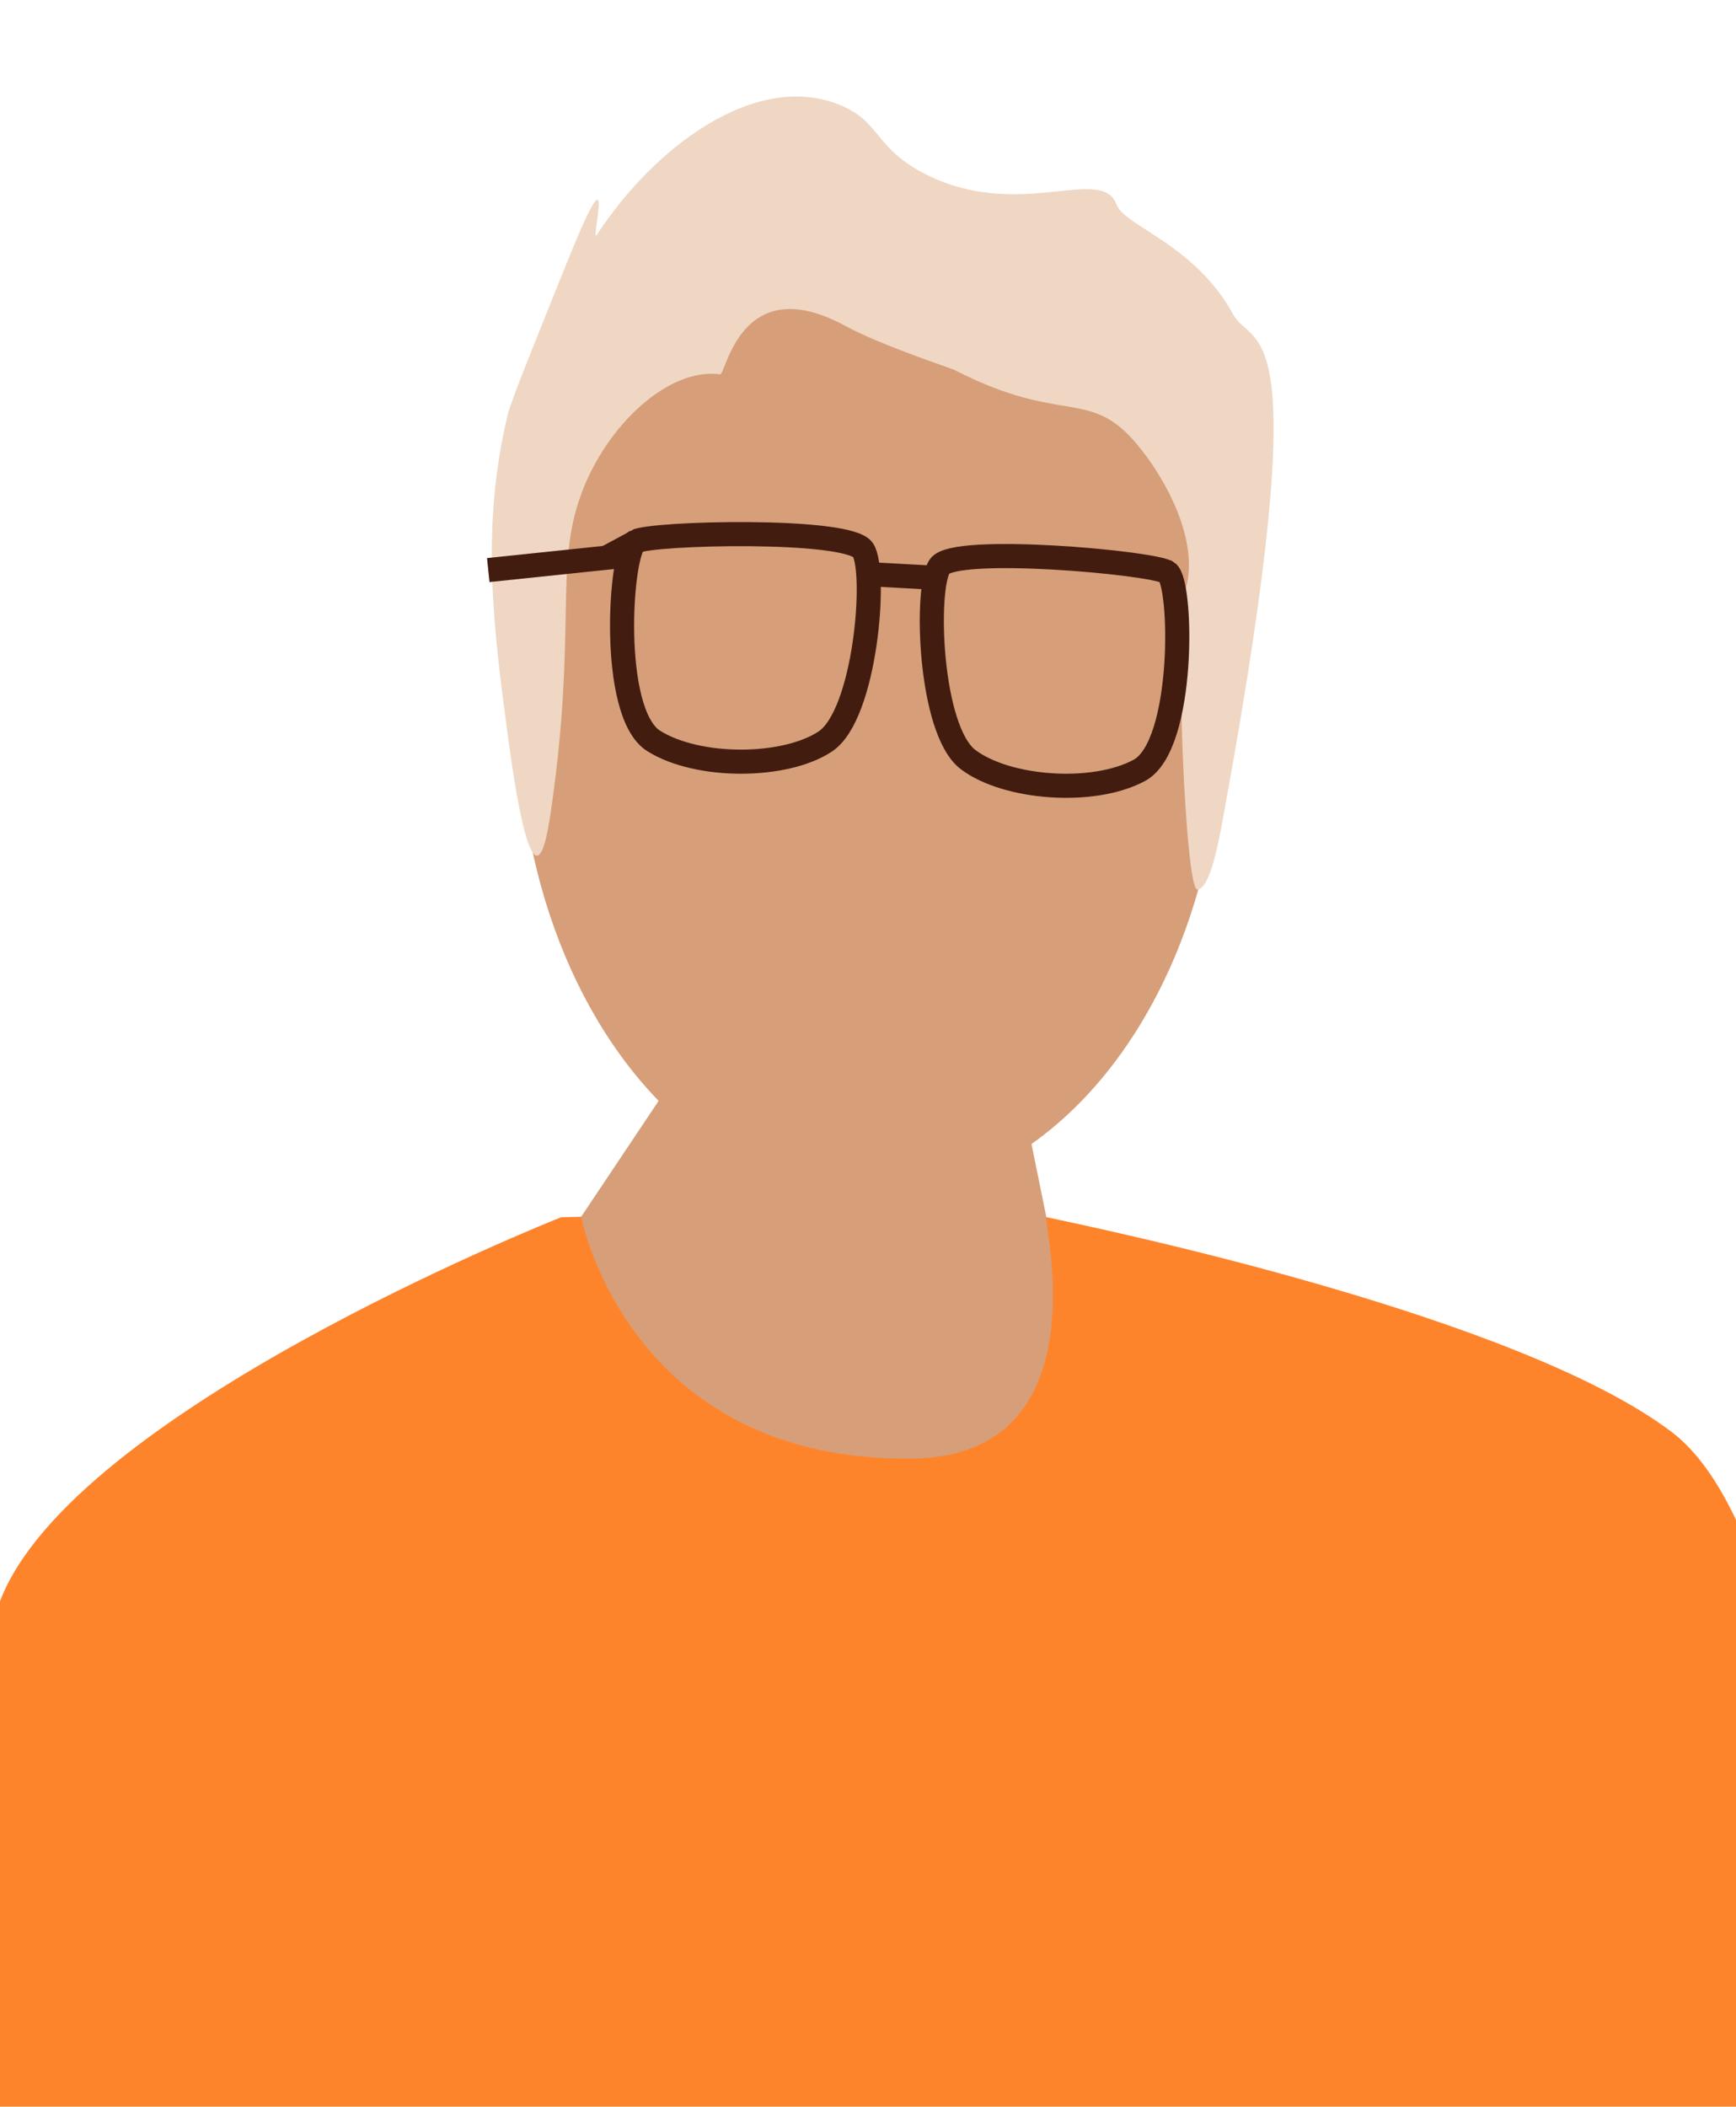
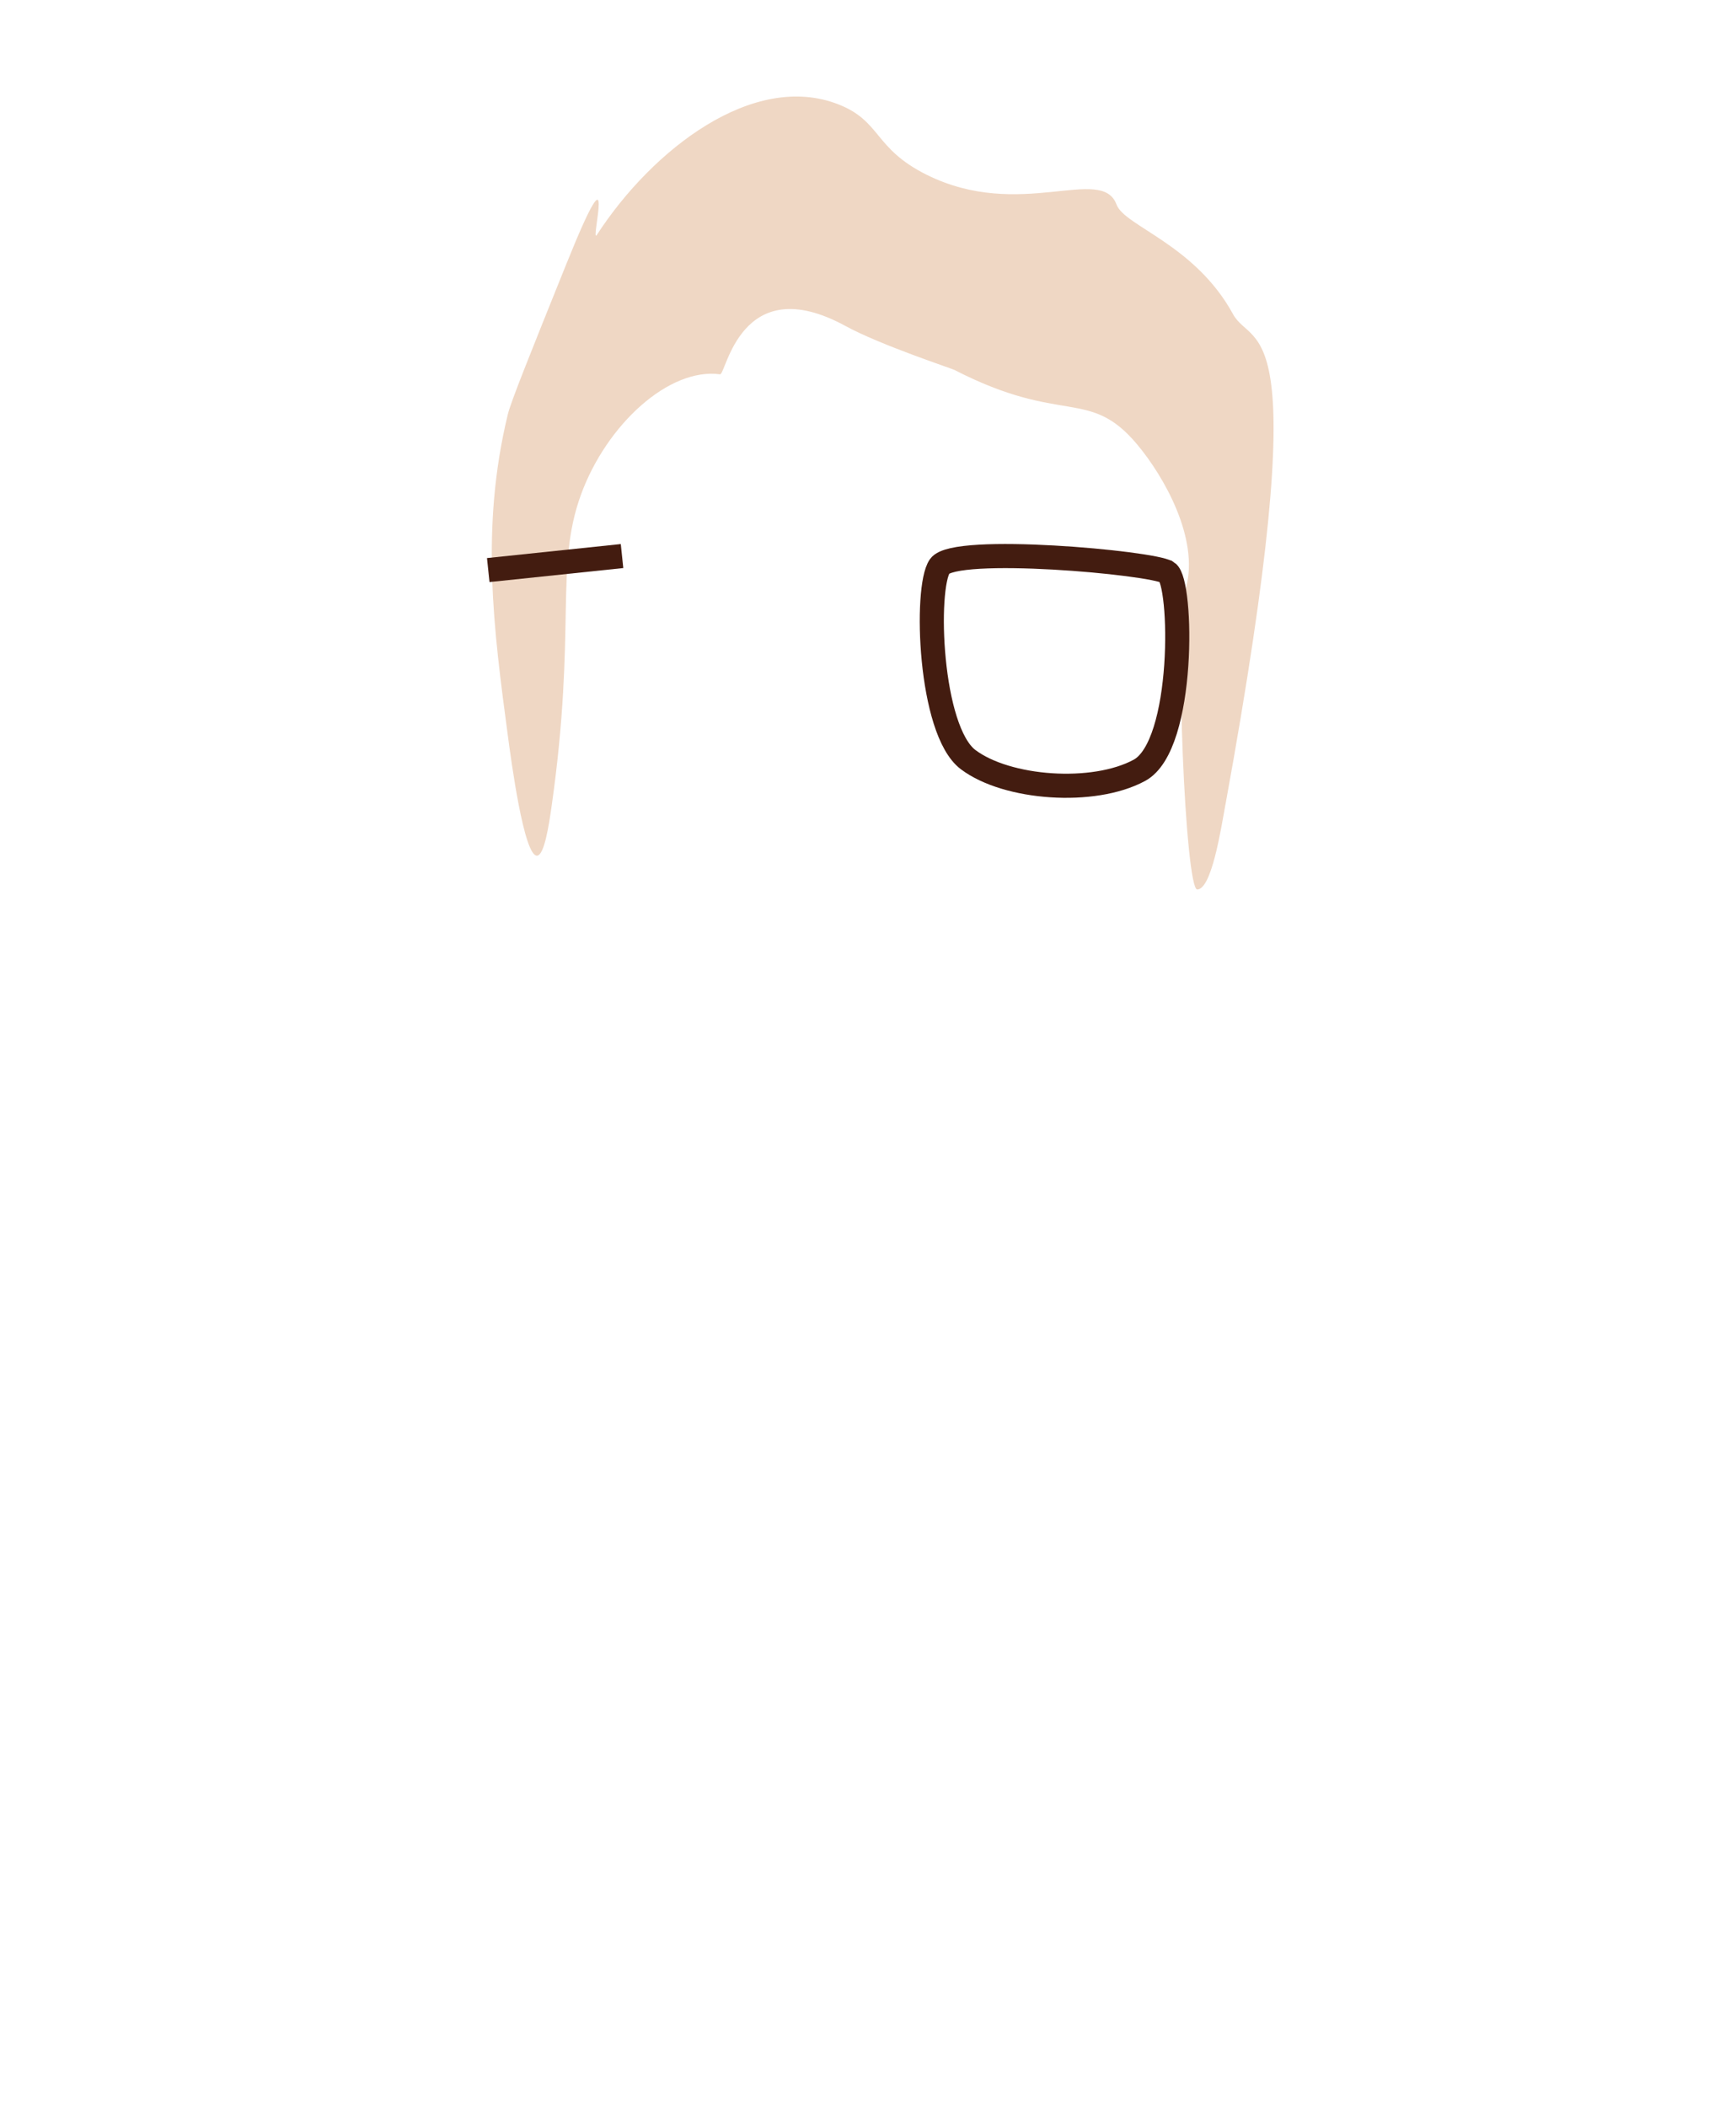
<svg xmlns="http://www.w3.org/2000/svg" id="Layer_1" width="1in" height="1.213in" viewBox="0 0 72 87.335">
-   <ellipse cx="36.089" cy="29.661" rx="14.595" ry="19.99" fill="#d69f79" stroke-width="0" />
-   <polygon points="22.118 53.412 29.08 43.001 41.685 42.045 45.655 61.549 27.369 61.938 22.118 53.412" fill="#d69f79" stroke-width="0" />
  <path d="M50.825,33.349c-.189,1.039-.572,3.514-1.17,3.526-.488.01-.956-10.727-.468-12.502.56-2.04-.912-4.621-2.022-5.946-1.995-2.382-3.078-.775-7.582-3.092-.119-.061-3.083-1.038-4.505-1.815-4.376-2.391-4.965,2.031-5.215,1.997-2.121-.287-4.71,2.09-5.767,4.989-1.099,3.013-.181,5.598-1.214,12.888-.12.85-.309,2.061-.607,2.079-.544.033-1.075-3.947-1.214-4.989-.583-4.367-1.145-8.576,0-13.304.125-.516.894-2.429,2.428-6.236,2.21-5.484.948-.718,1.269-1.212,2.304-3.548,6.497-6.785,10.017-5.405,1.779.698,1.46,1.819,3.643,2.91,3.889,1.945,7.269-.434,7.892,1.247.33.89,3.25,1.648,4.827,4.536.848,1.553,3.487-.507-.31,20.328h0Z" fill="#efd7c4" stroke-width="0" />
  <path d="M48.409,23.721c-.633-.4-8.81-1.137-9.433-.249s-.433,6.806,1.177,8.019,5.201,1.476,7.105.443,1.784-7.813,1.152-8.213Z" fill="none" stroke="#431c10" stroke-miterlimit="10" />
-   <path d="M26.366,22.445c.651-.358,8.851-.565,9.431.362s.1,6.823-1.566,7.93-5.265,1.137-7.115-.017-1.4-7.916-.749-8.275Z" fill="none" stroke="#431c10" stroke-miterlimit="10" />
  <line x1="20.25" y1="23.633" x2="25.799" y2="23.052" fill="none" stroke="#431c10" stroke-miterlimit="10" />
-   <line x1="36.016" y1="23.802" x2="38.797" y2="23.955" fill="none" stroke="#431c10" stroke-miterlimit="10" />
-   <path d="M72,70.096v-7.087c-.747-1.576-1.621-2.848-2.657-3.635-6.352-4.827-23.627-8.421-25.946-8.914-.183-.039,2.452,9.921-5.577,10.009-11.787.13-13.717-10.026-13.717-10.026,0,0-.824.019-.832.021-.534.213-20.283,8.09-23.266,15.906H0v20.964h72v-17.238Z" fill="#fe842c" stroke-width="0" />
</svg>